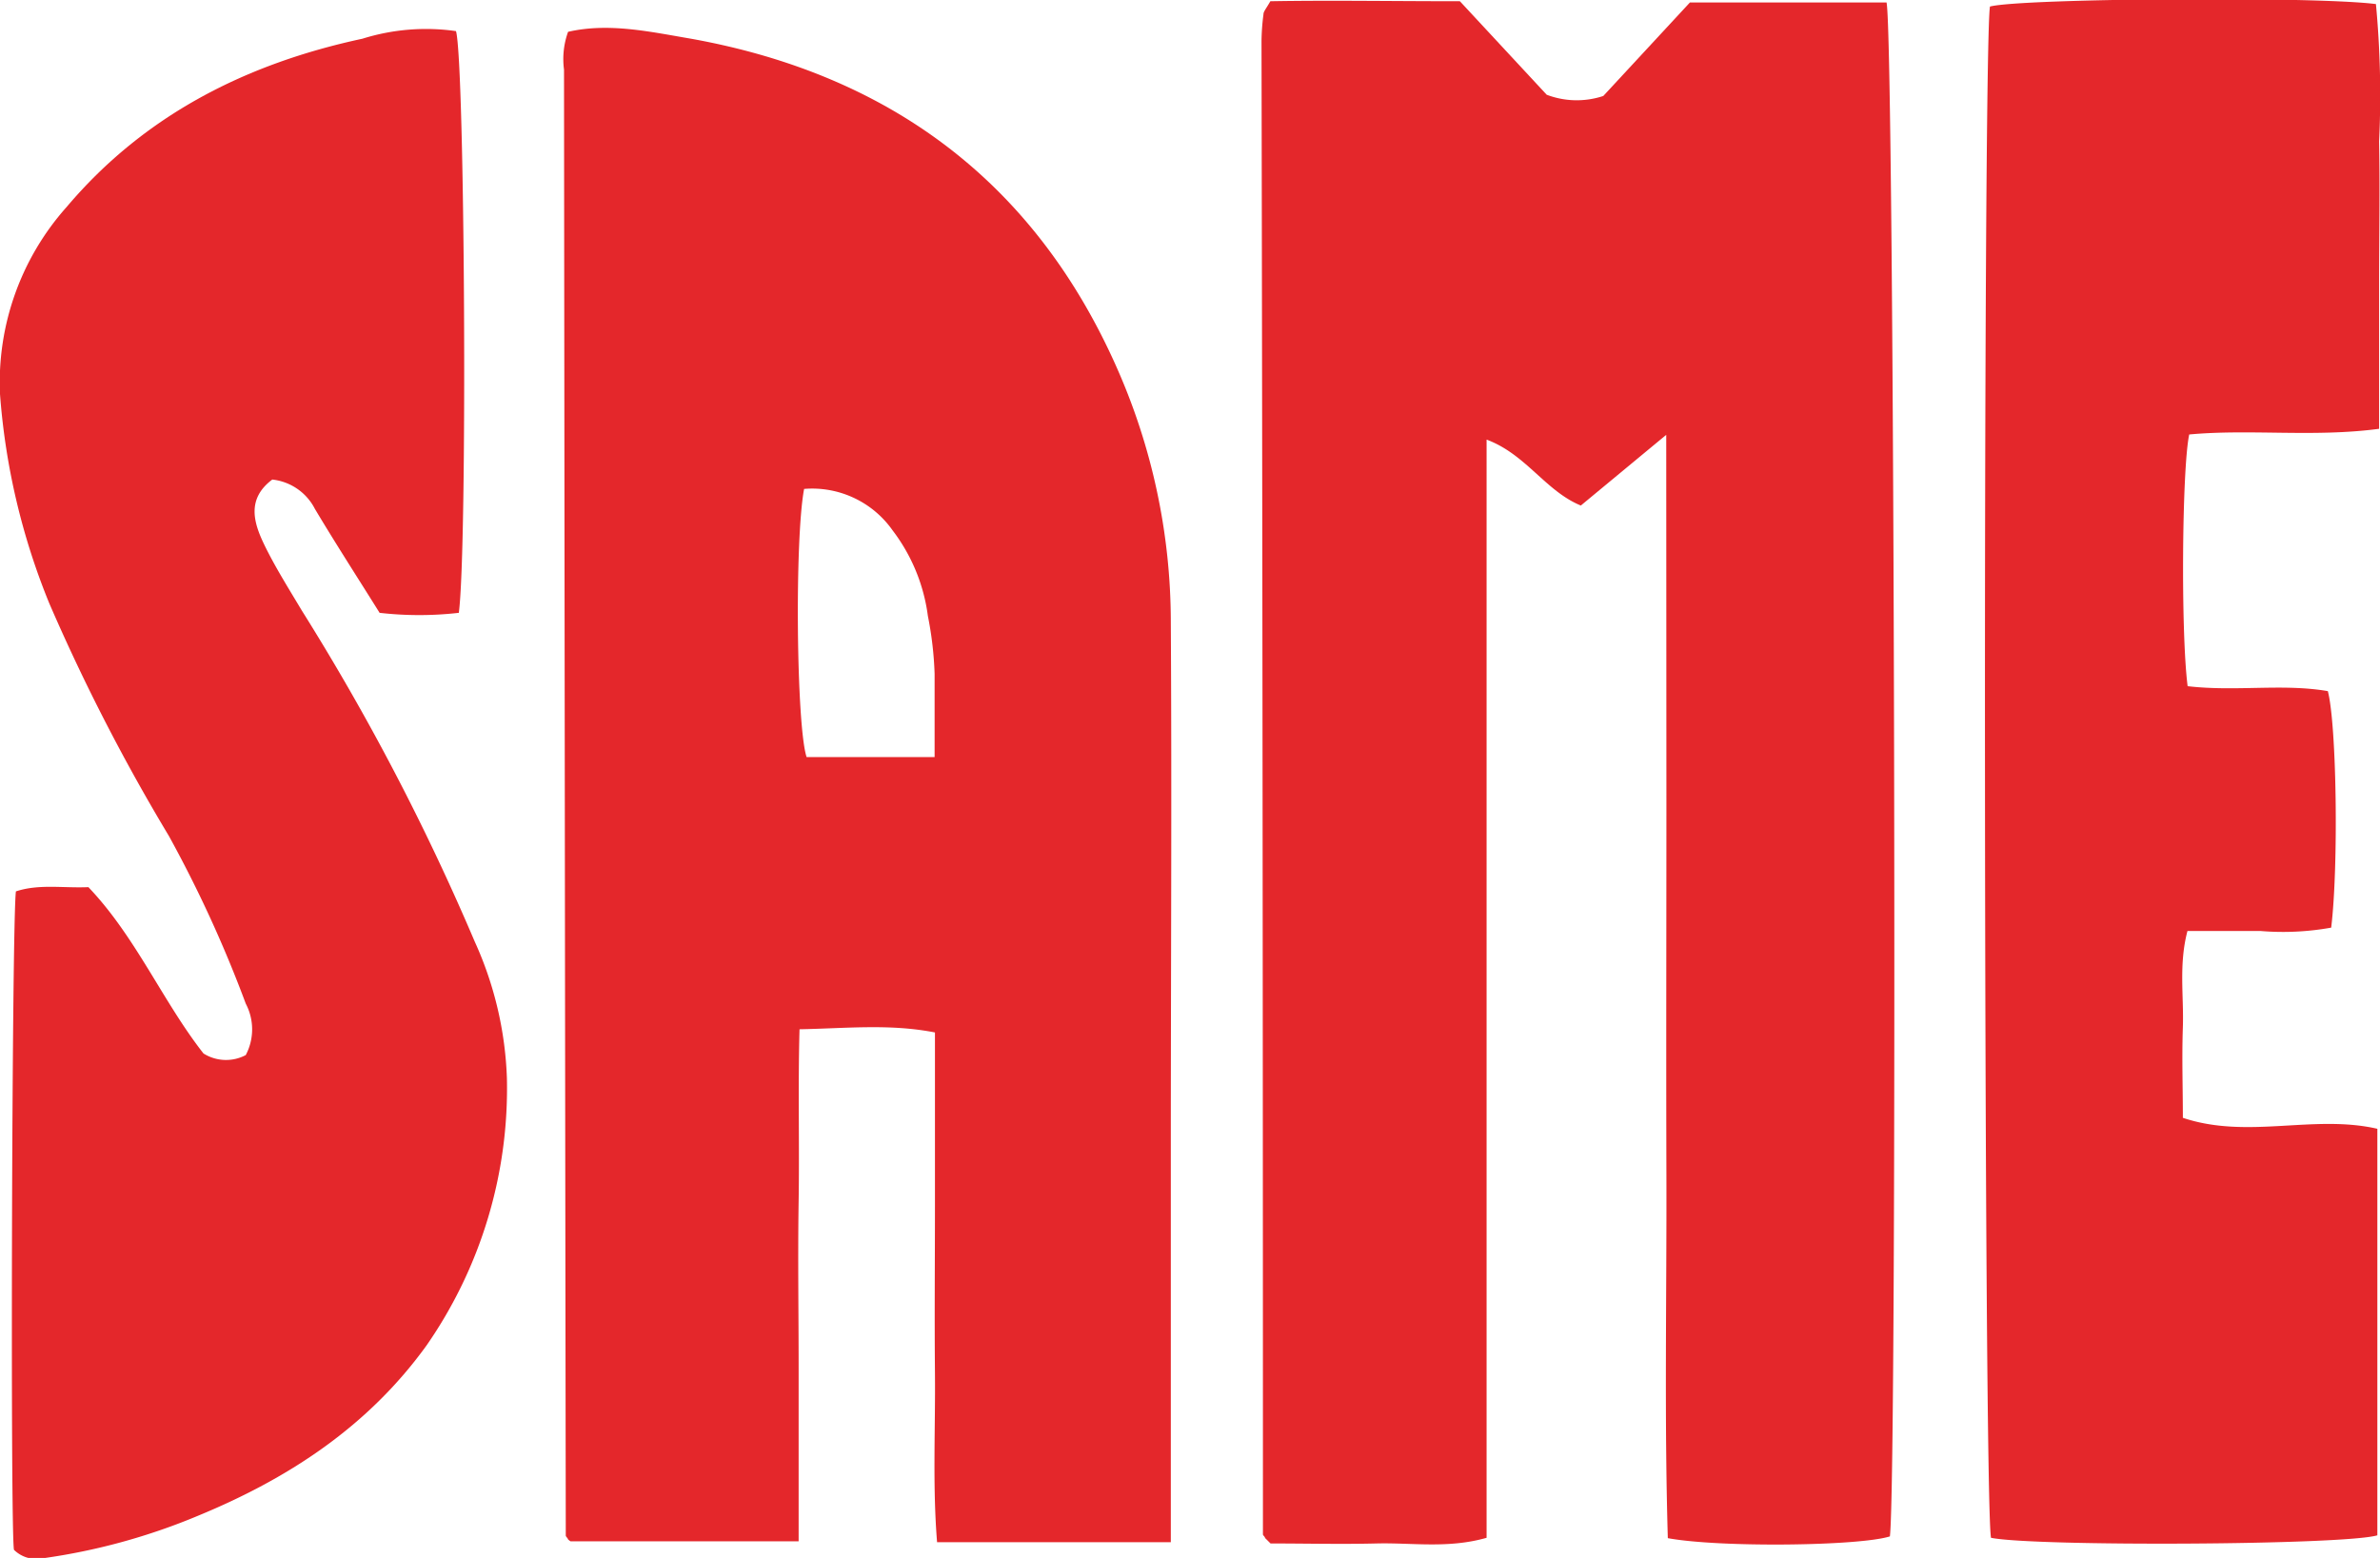
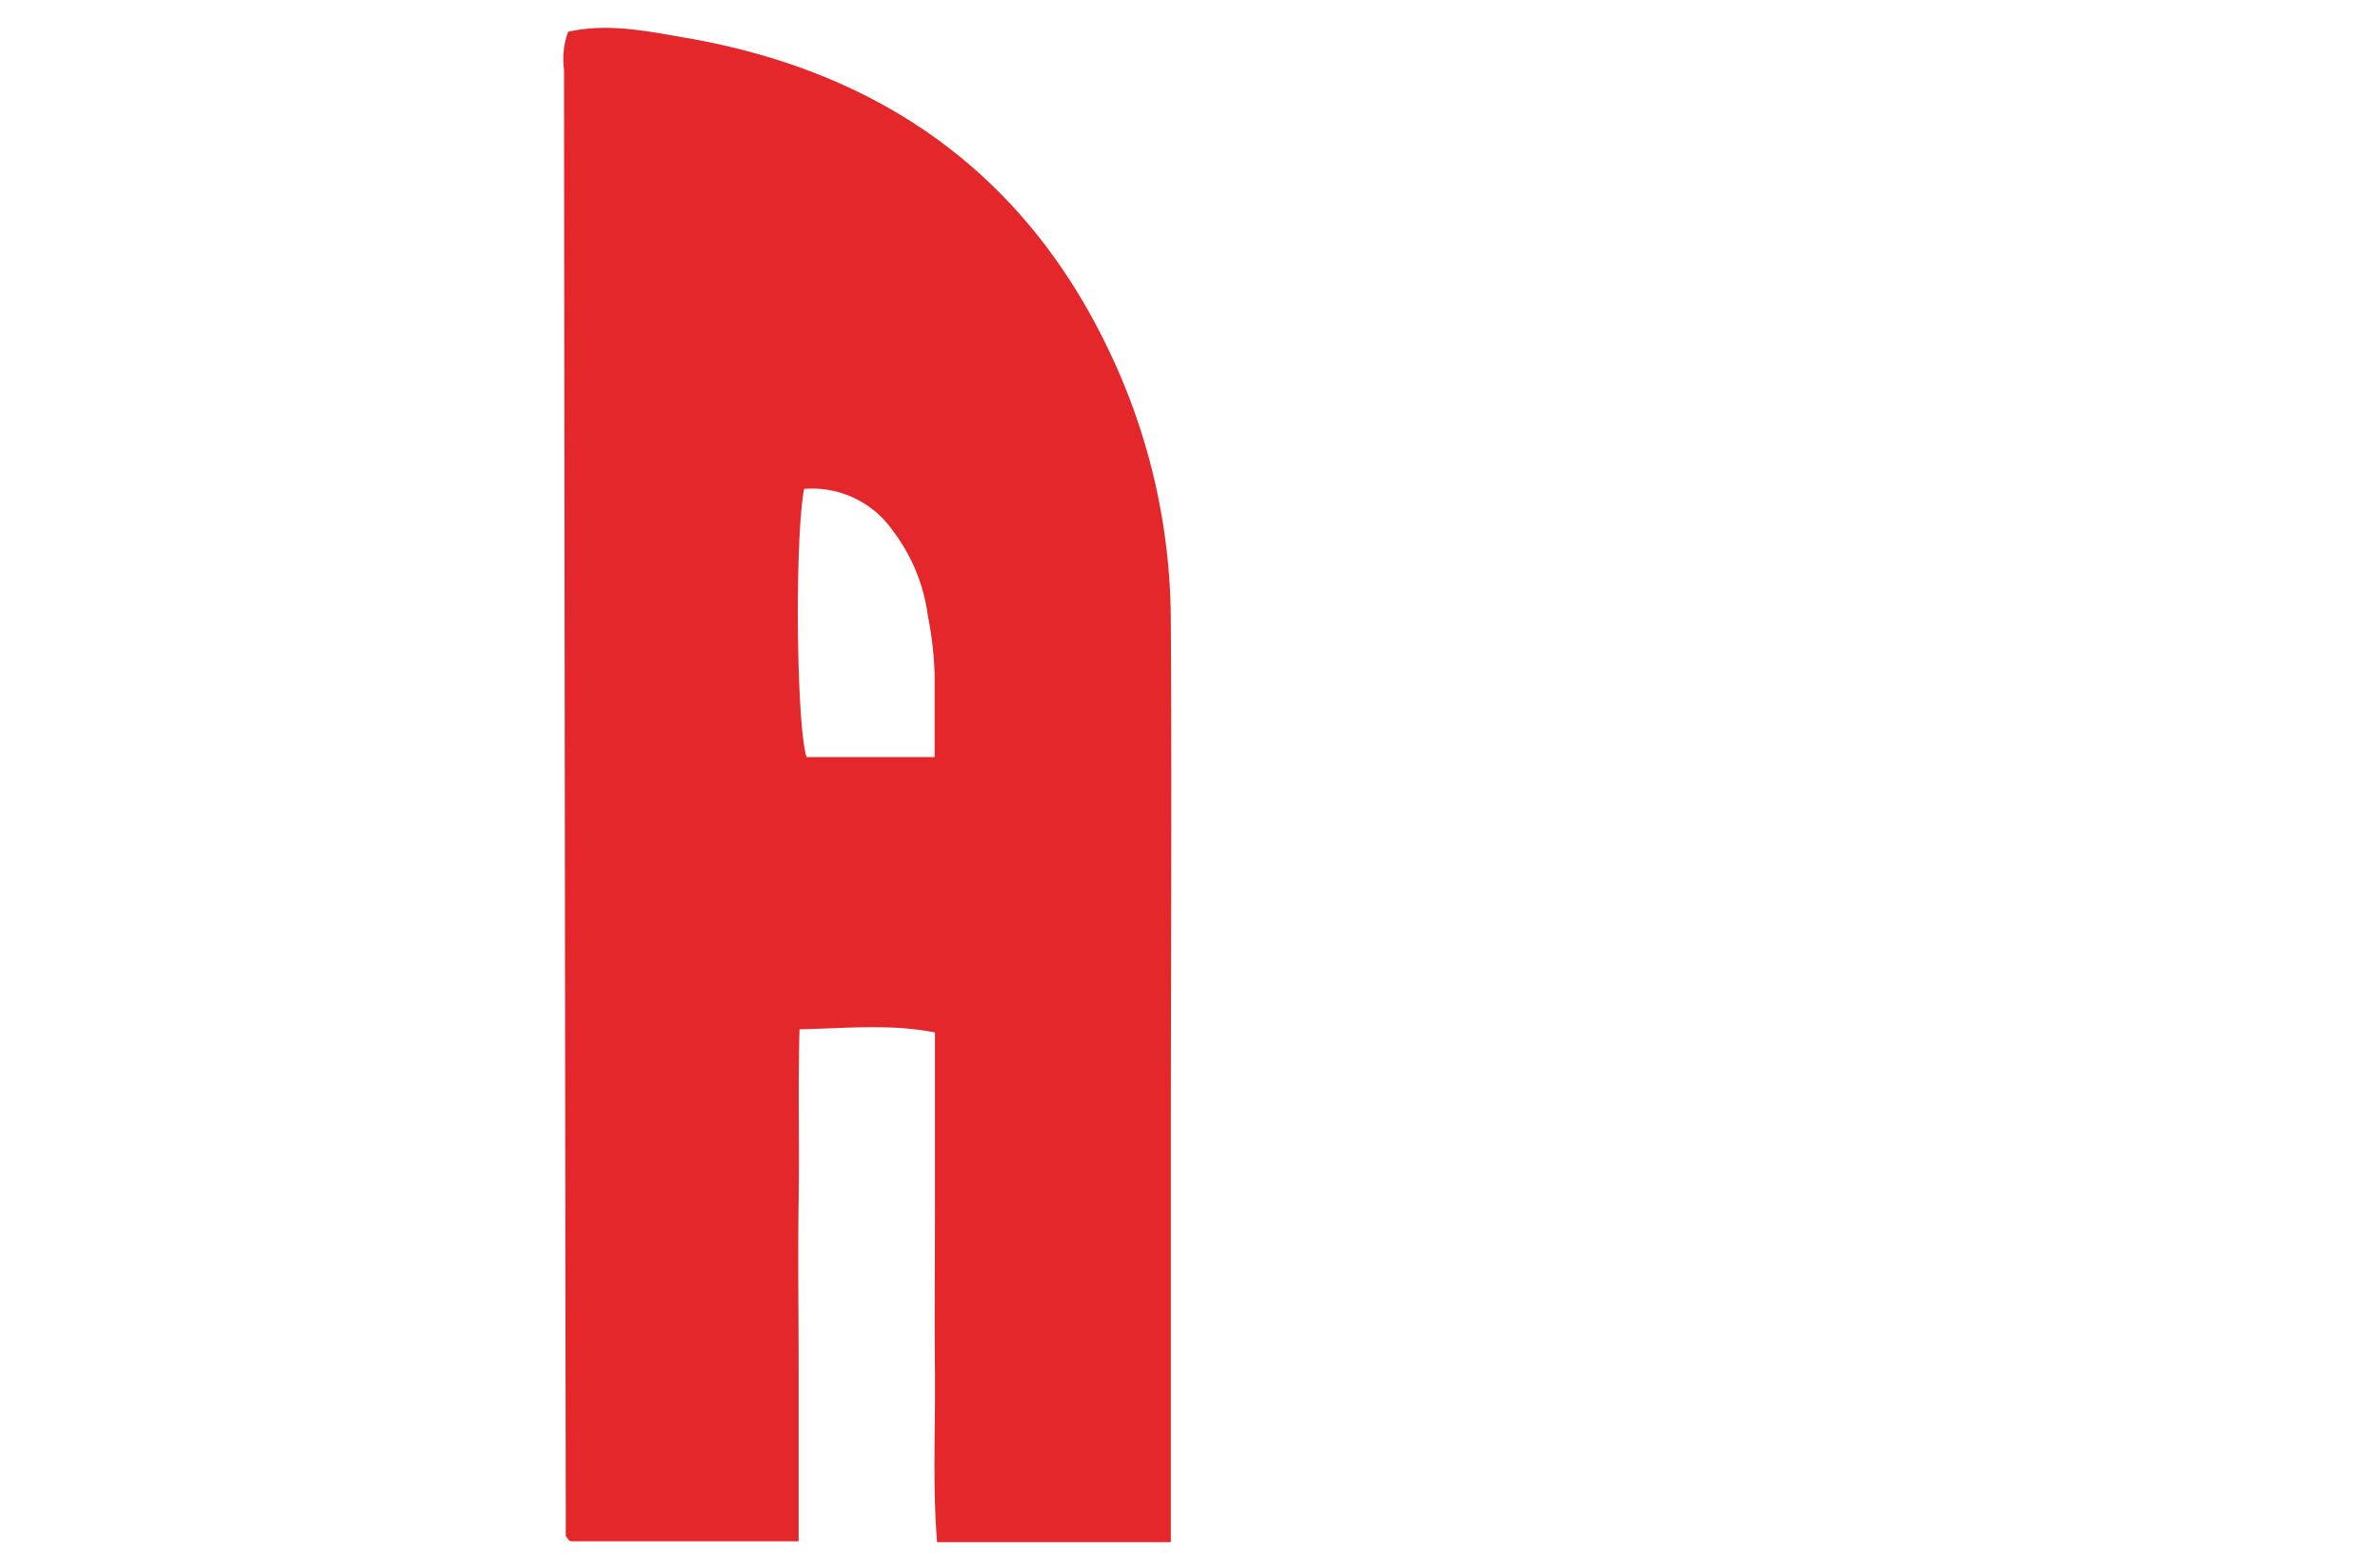
<svg xmlns="http://www.w3.org/2000/svg" viewBox="0 0 134.61 88.14">
  <defs>
    <style>.cls-1{fill:#e4272b;fill-rule:evenodd;}</style>
  </defs>
  <g id="Ebene_2" data-name="Ebene 2">
    <g id="Ebene_1-2" data-name="Ebene 1">
-       <path class="cls-1" d="M94.24,24.6l-4.83,4c-2-.82-3.1-2.9-5.33-3.73V87c-2.17.62-4.21.27-6.22.32s-4.08,0-6,0l-.31-.31c0-.07-.12-.14-.12-.21q0-42.25-.08-84.51A12.79,12.79,0,0,1,71.46.81c0-.16.14-.3.39-.74,3.37-.06,6.91,0,10.72,0l4.91,5.29a4.77,4.77,0,0,0,3.2.07L95.58.14H106.7c.46,1.92.62,83.3.19,86.78-1.73.55-9.64.64-12.56.1-.2-6.81-.06-13.68-.08-20.54s0-14,0-20.94Z" />
      <path class="cls-1" d="M66.28,87.25H53c-.26-3.21-.09-6.41-.12-9.6s0-6.29,0-9.44v-9.8c-2.56-.5-5-.23-7.66-.18-.09,3.31,0,6.52-.05,9.73s0,6.29,0,9.44v9.8H32.27a.83.83,0,0,1-.15-.12c0-.06-.12-.14-.12-.21q-.06-41.46-.1-82.93a4.54,4.54,0,0,1,.23-2.14c2.31-.53,4.65,0,6.95.39,11.13,2,19.32,8,24,18.42a35.56,35.56,0,0,1,3.14,14.58c.06,10,0,19.91,0,29.86v22.2ZM52.86,42.83c0-1.71,0-3.21,0-4.71a20,20,0,0,0-.38-3.27,10.16,10.16,0,0,0-2-4.85,5.56,5.56,0,0,0-5-2.34c-.54,2.83-.44,13.42.14,15.17Z" />
-       <path class="cls-1" d="M.79,87.68c-.21-1-.12-35.5.11-37.25C2.19,50,3.54,50.25,5,50.19,7.68,53,9.21,56.67,11.51,59.6a2.39,2.39,0,0,0,2.39.09,3.12,3.12,0,0,0,0-2.91,70.67,70.67,0,0,0-4.35-9.49A111.45,111.45,0,0,1,2.79,34.14,38.83,38.83,0,0,1,0,22.29,14.91,14.91,0,0,1,3.76,11.72C8.17,6.5,13.93,3.6,20.5,2.19a12,12,0,0,1,5.29-.43c.5,1.71.66,29.14.16,32.91a19.69,19.69,0,0,1-4.48,0c-1.25-2-2.49-3.92-3.66-5.88a3.08,3.08,0,0,0-2.41-1.66c-1.44,1.08-1.07,2.4-.47,3.65s1.4,2.52,2.14,3.76a133.84,133.84,0,0,1,9.78,18.73A20.31,20.31,0,0,1,28.67,61a25.5,25.5,0,0,1-4.54,15.11c-3.3,4.58-7.79,7.52-12.9,9.63a35.28,35.28,0,0,1-8.82,2.42A1.8,1.8,0,0,1,.79,87.68Z" />
-       <path class="cls-1" d="M123.73,38.82c2.73.32,5.37-.16,7.93.28.5,1.91.61,9.92.19,13.38a15.38,15.38,0,0,1-4,.19c-1.35,0-2.7,0-4.13,0-.5,1.9-.2,3.68-.26,5.44s0,3.38,0,5.13c3.67,1.23,7.38-.21,11,.62v23c-1.89.56-19.39.64-21.85.14-.42-2-.47-84.24-.06-86.63,1.74-.46,18.28-.59,21.83-.14A55.19,55.19,0,0,1,134.56,8c.05,2.72,0,5.44,0,8.17v8.09c-3.7.49-7.26,0-10.74.32C123.41,26.49,123.34,35.8,123.73,38.82Z" />
    </g>
  </g>
</svg>